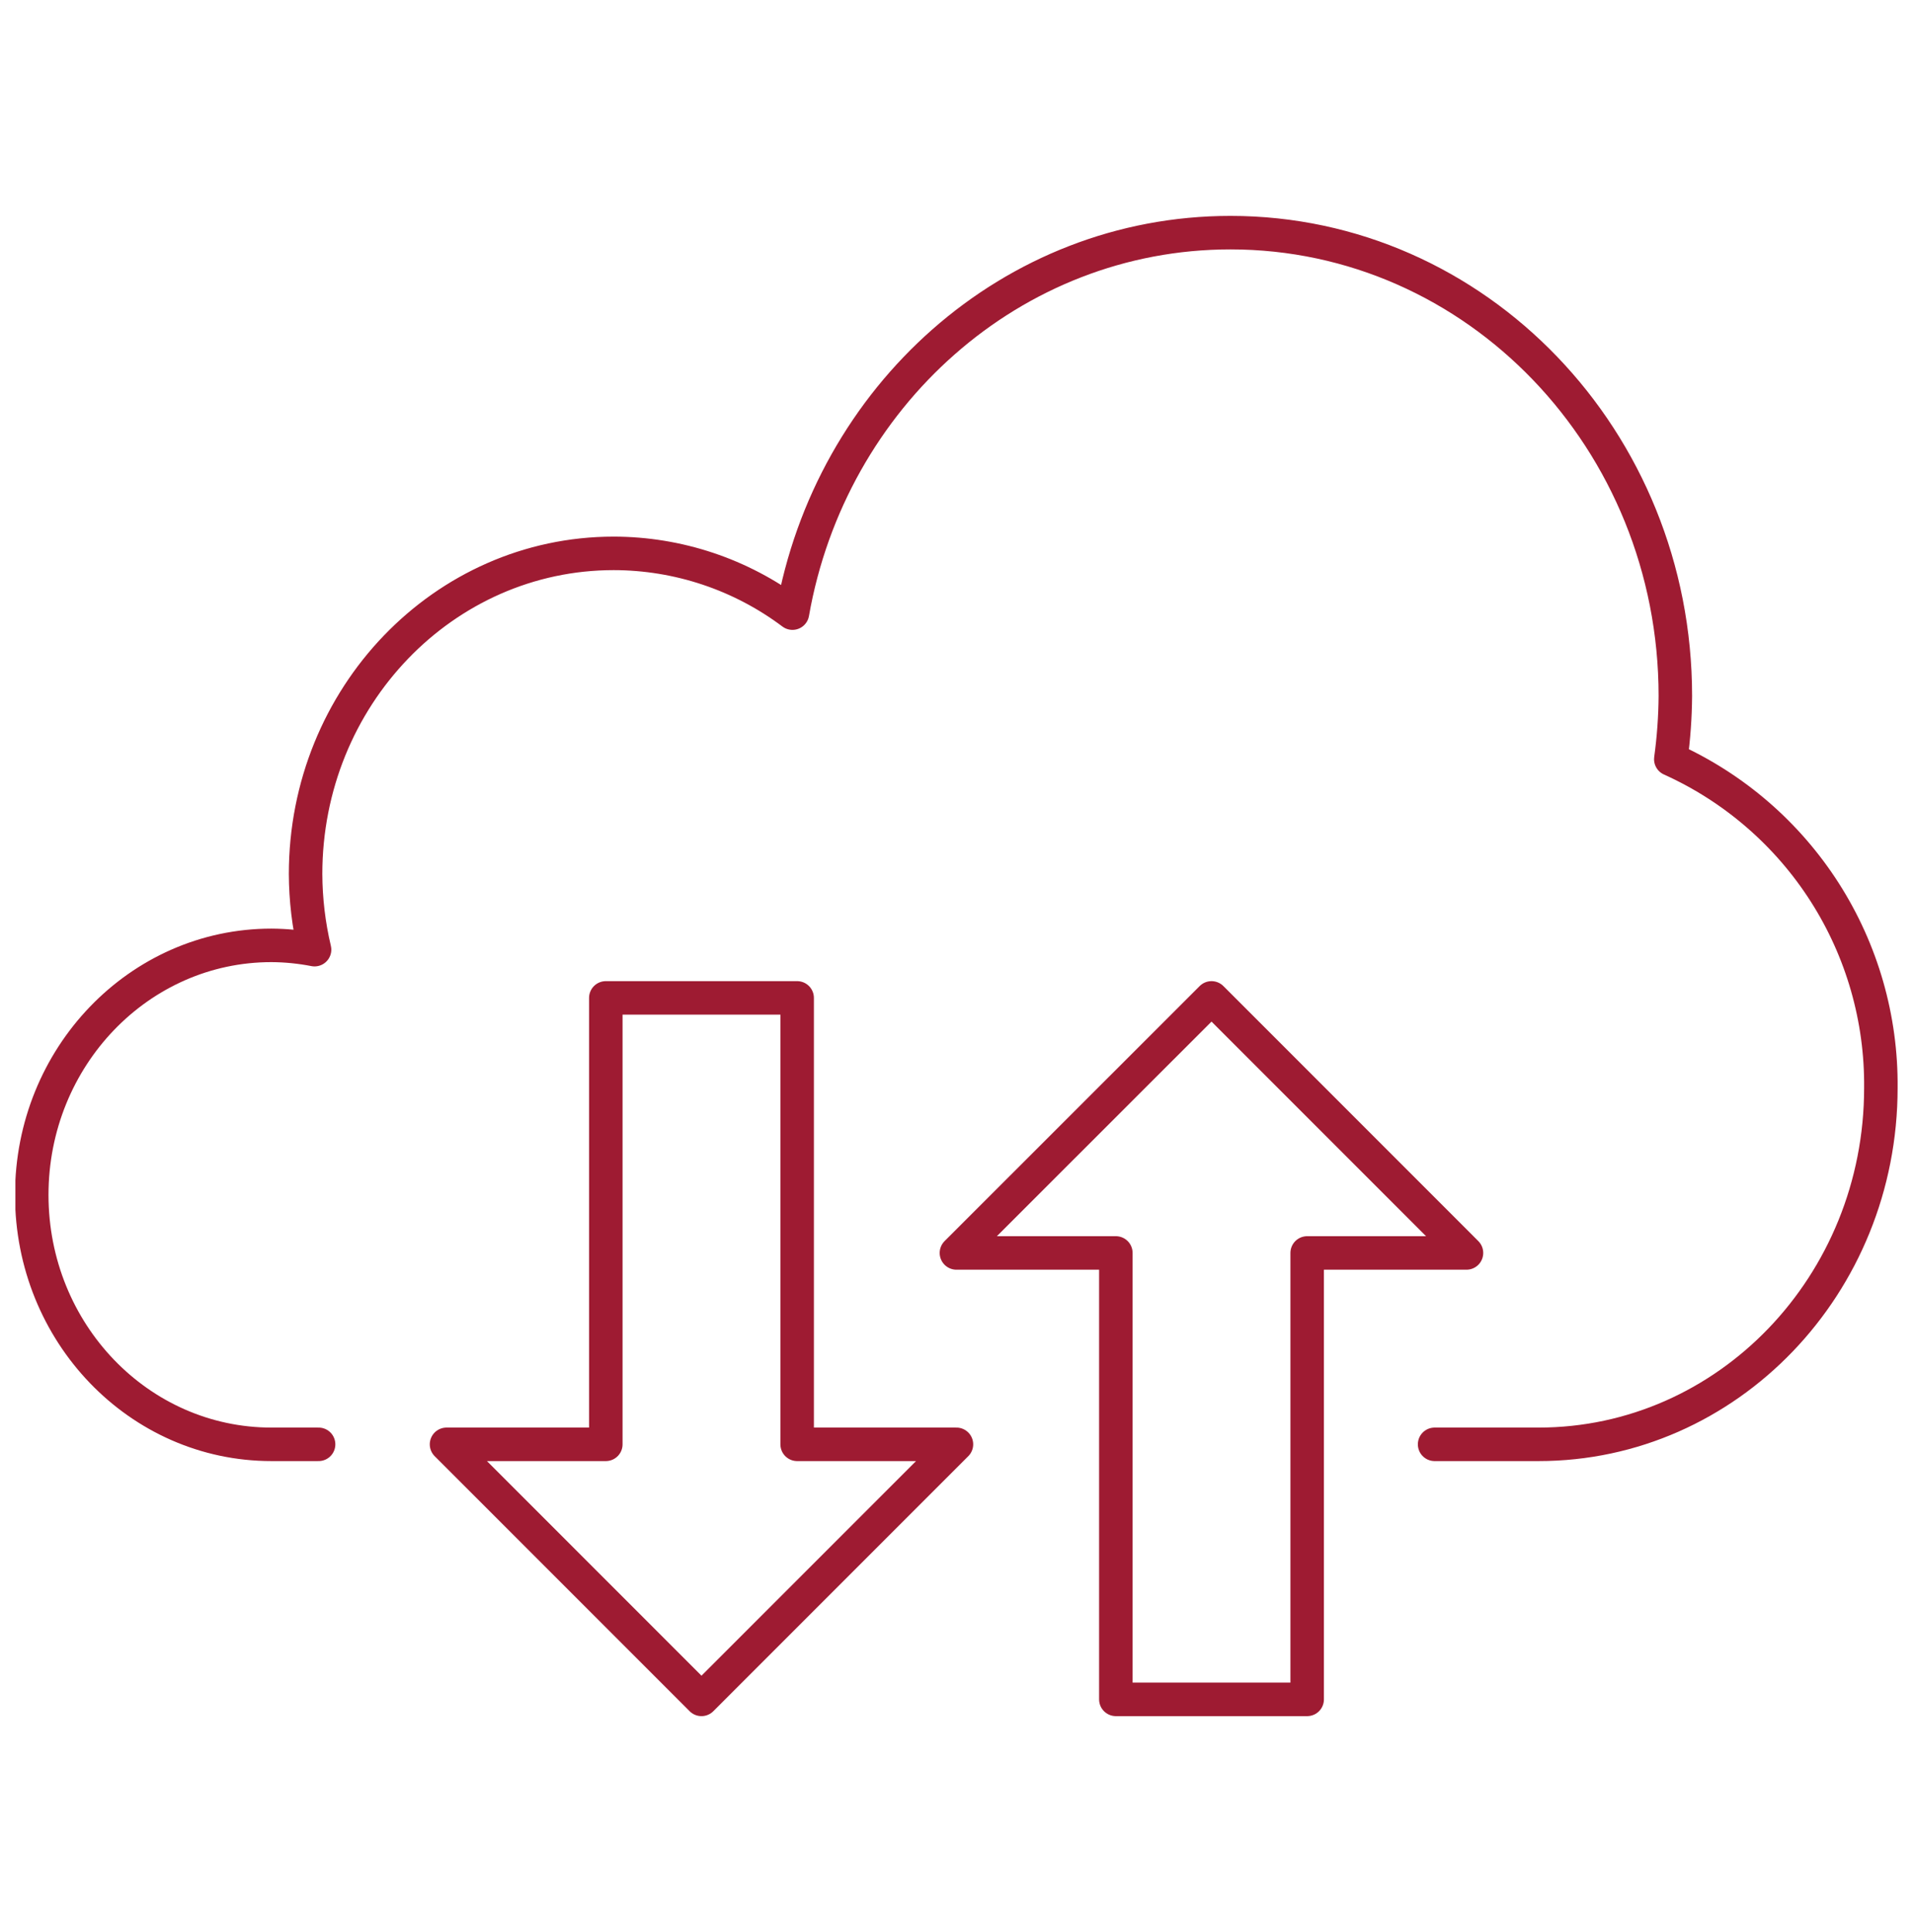
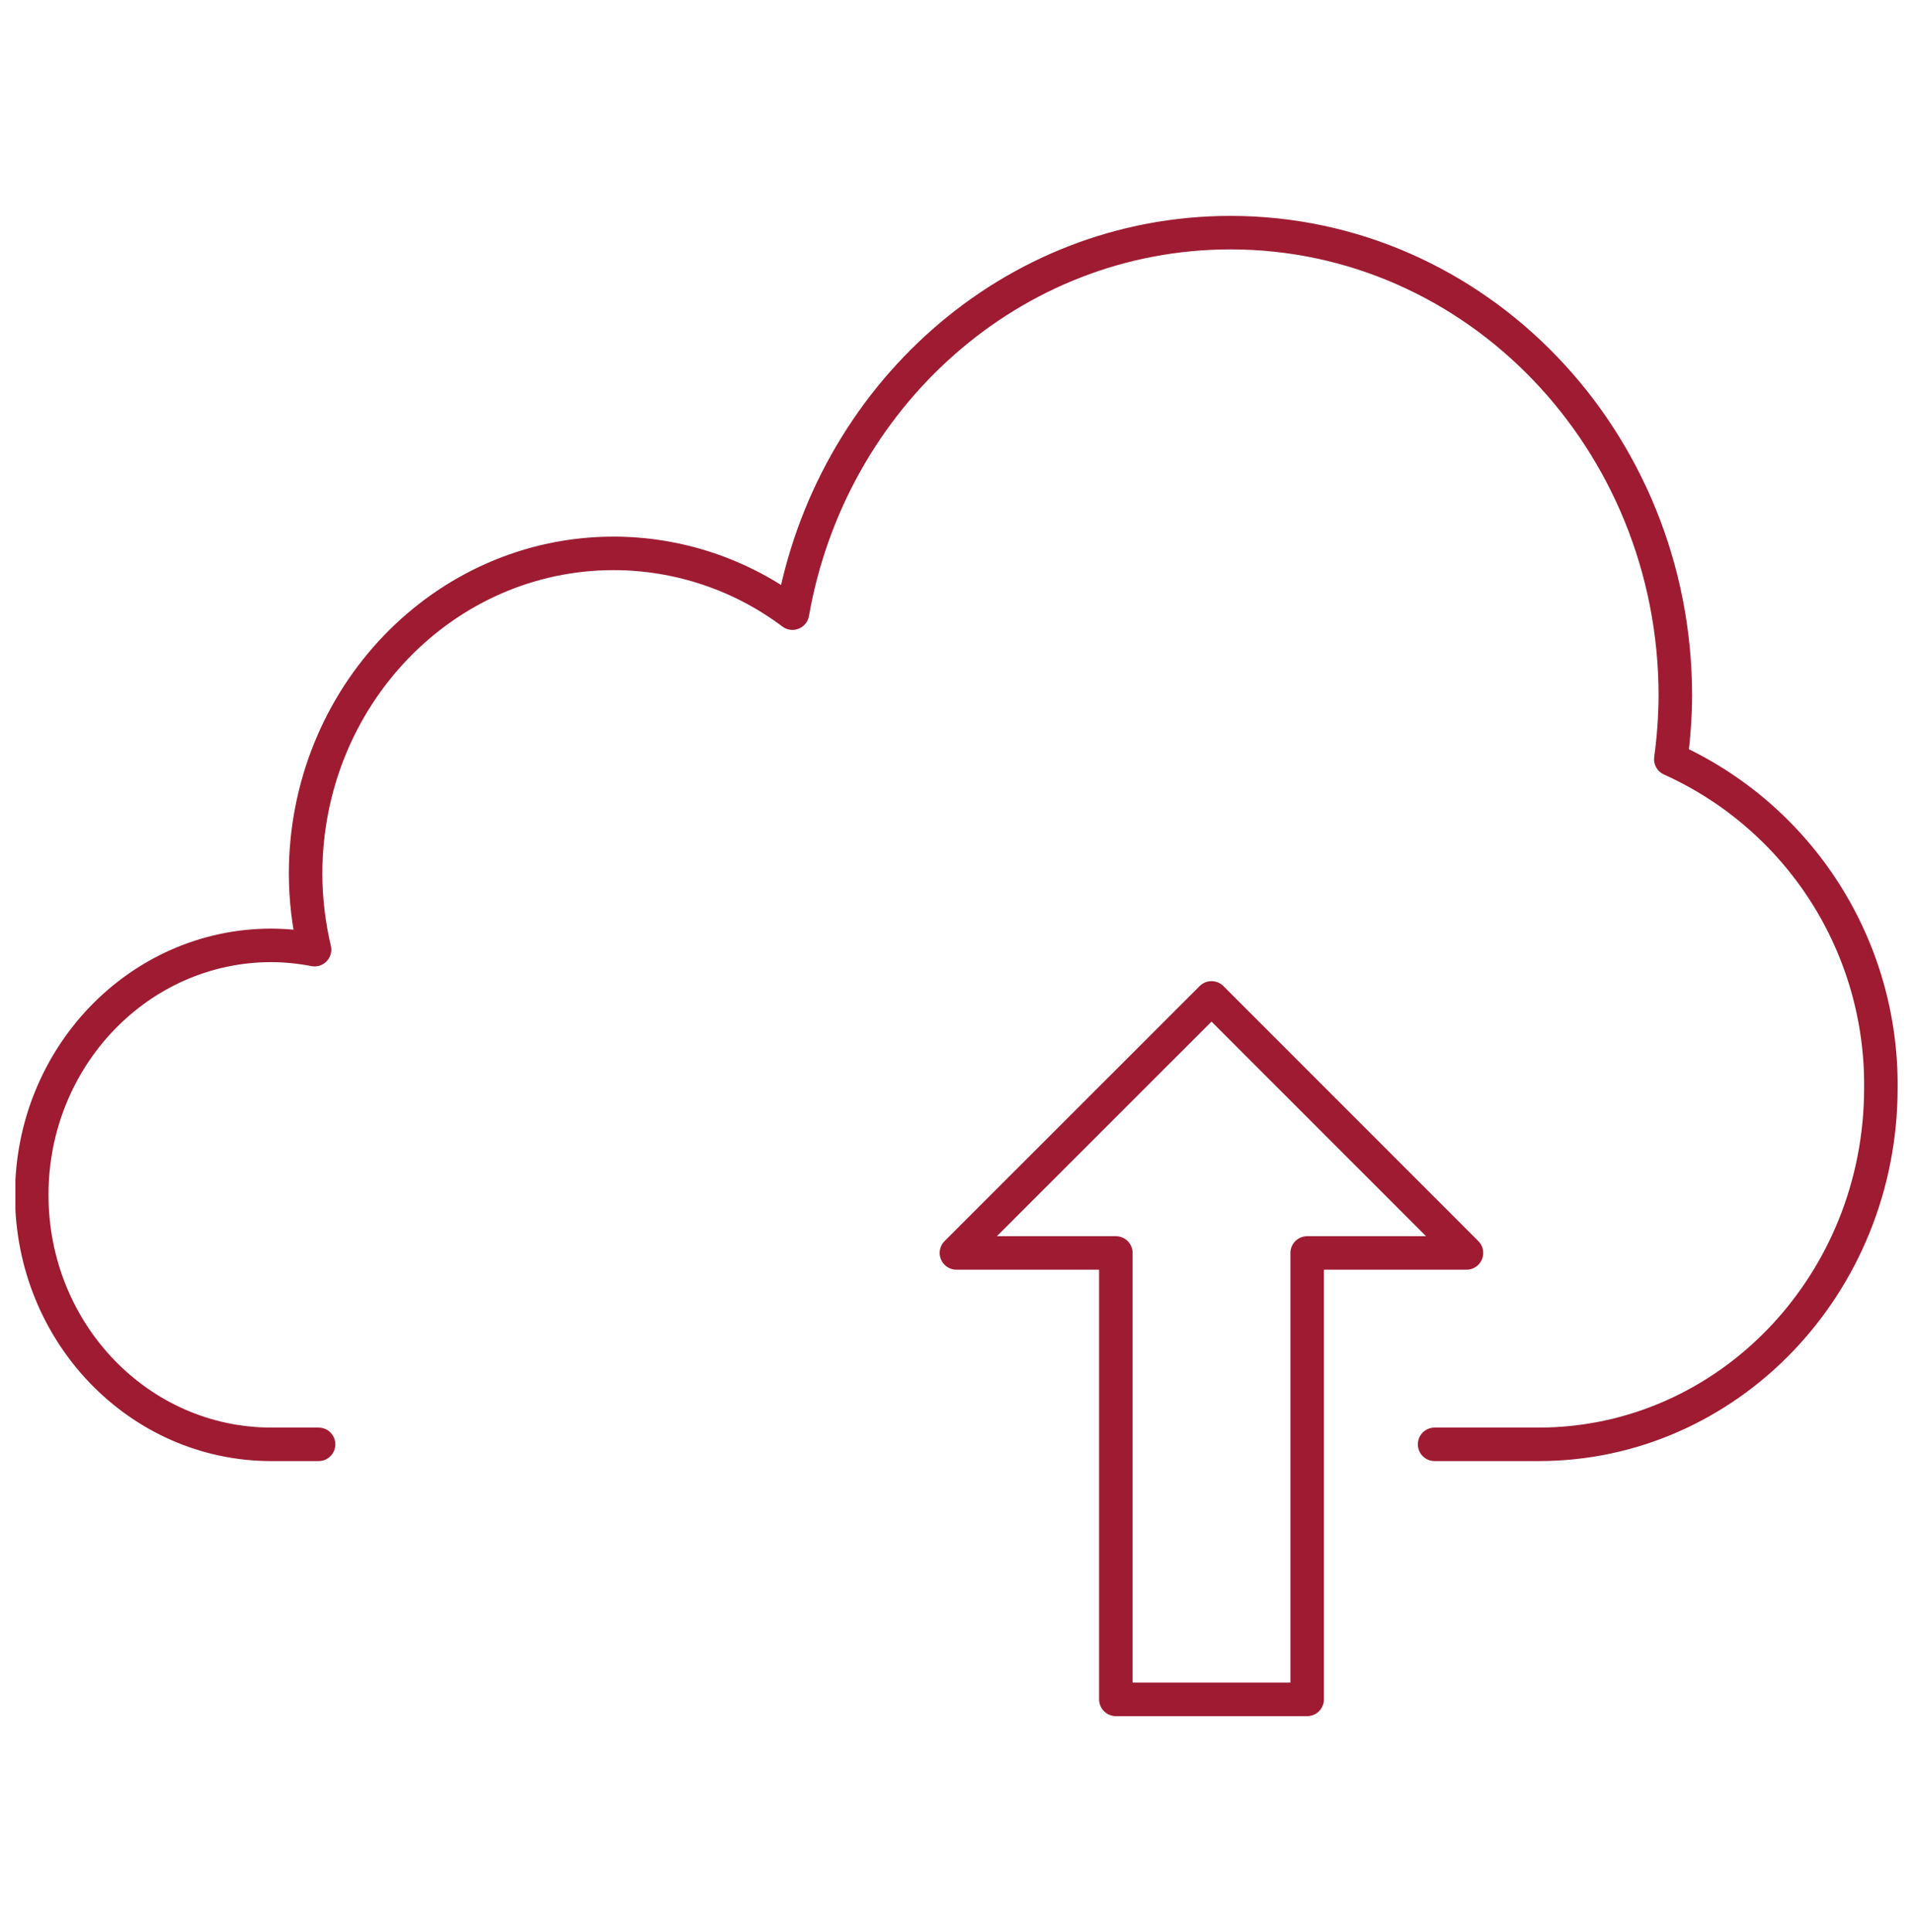
<svg xmlns="http://www.w3.org/2000/svg" width="104" height="105" viewBox="0 0 104 105" fill="none">
  <g clip-path="url(#clip0_1153_6496)">
    <path d="M77.992 78.495H83.644C93.921 78.495 102.253 69.82 102.253 59.128C102.29 55.362 101.23 51.668 99.202 48.495C97.174 45.322 94.266 42.809 90.833 41.261C90.989 40.122 91.072 38.974 91.08 37.824C91.08 23.912 80.257 12.644 66.892 12.644C55.005 12.644 45.143 21.567 43.082 33.322C40.279 31.218 36.87 30.079 33.365 30.074C24.115 30.074 16.613 37.874 16.613 47.503C16.619 48.887 16.782 50.265 17.101 51.611C16.328 51.46 15.543 51.382 14.756 51.378C7.56 51.378 1.726 57.445 1.726 64.94C1.726 72.435 7.552 78.495 14.756 78.495H17.32" stroke="#9E1B32" stroke-width="1.821" stroke-linecap="round" stroke-linejoin="round" />
-     <path d="M43.337 78.495V54.233H32.935V78.495H24.275L38.136 92.356L51.997 78.495H43.337Z" stroke="#9E1B32" stroke-width="1.821" stroke-linecap="round" stroke-linejoin="round" />
    <path d="M71.064 68.094V92.356H60.663V68.094H51.996L65.864 54.233L79.725 68.094H71.064Z" stroke="#9E1B32" stroke-width="1.821" stroke-linecap="round" stroke-linejoin="round" />
  </g>
  <defs>
    <clipPath id="clip0_1153_6496">
      <rect width="102.327" height="81.532" fill="white" transform="translate(0.837 11.734)" />
    </clipPath>
  </defs>
</svg>